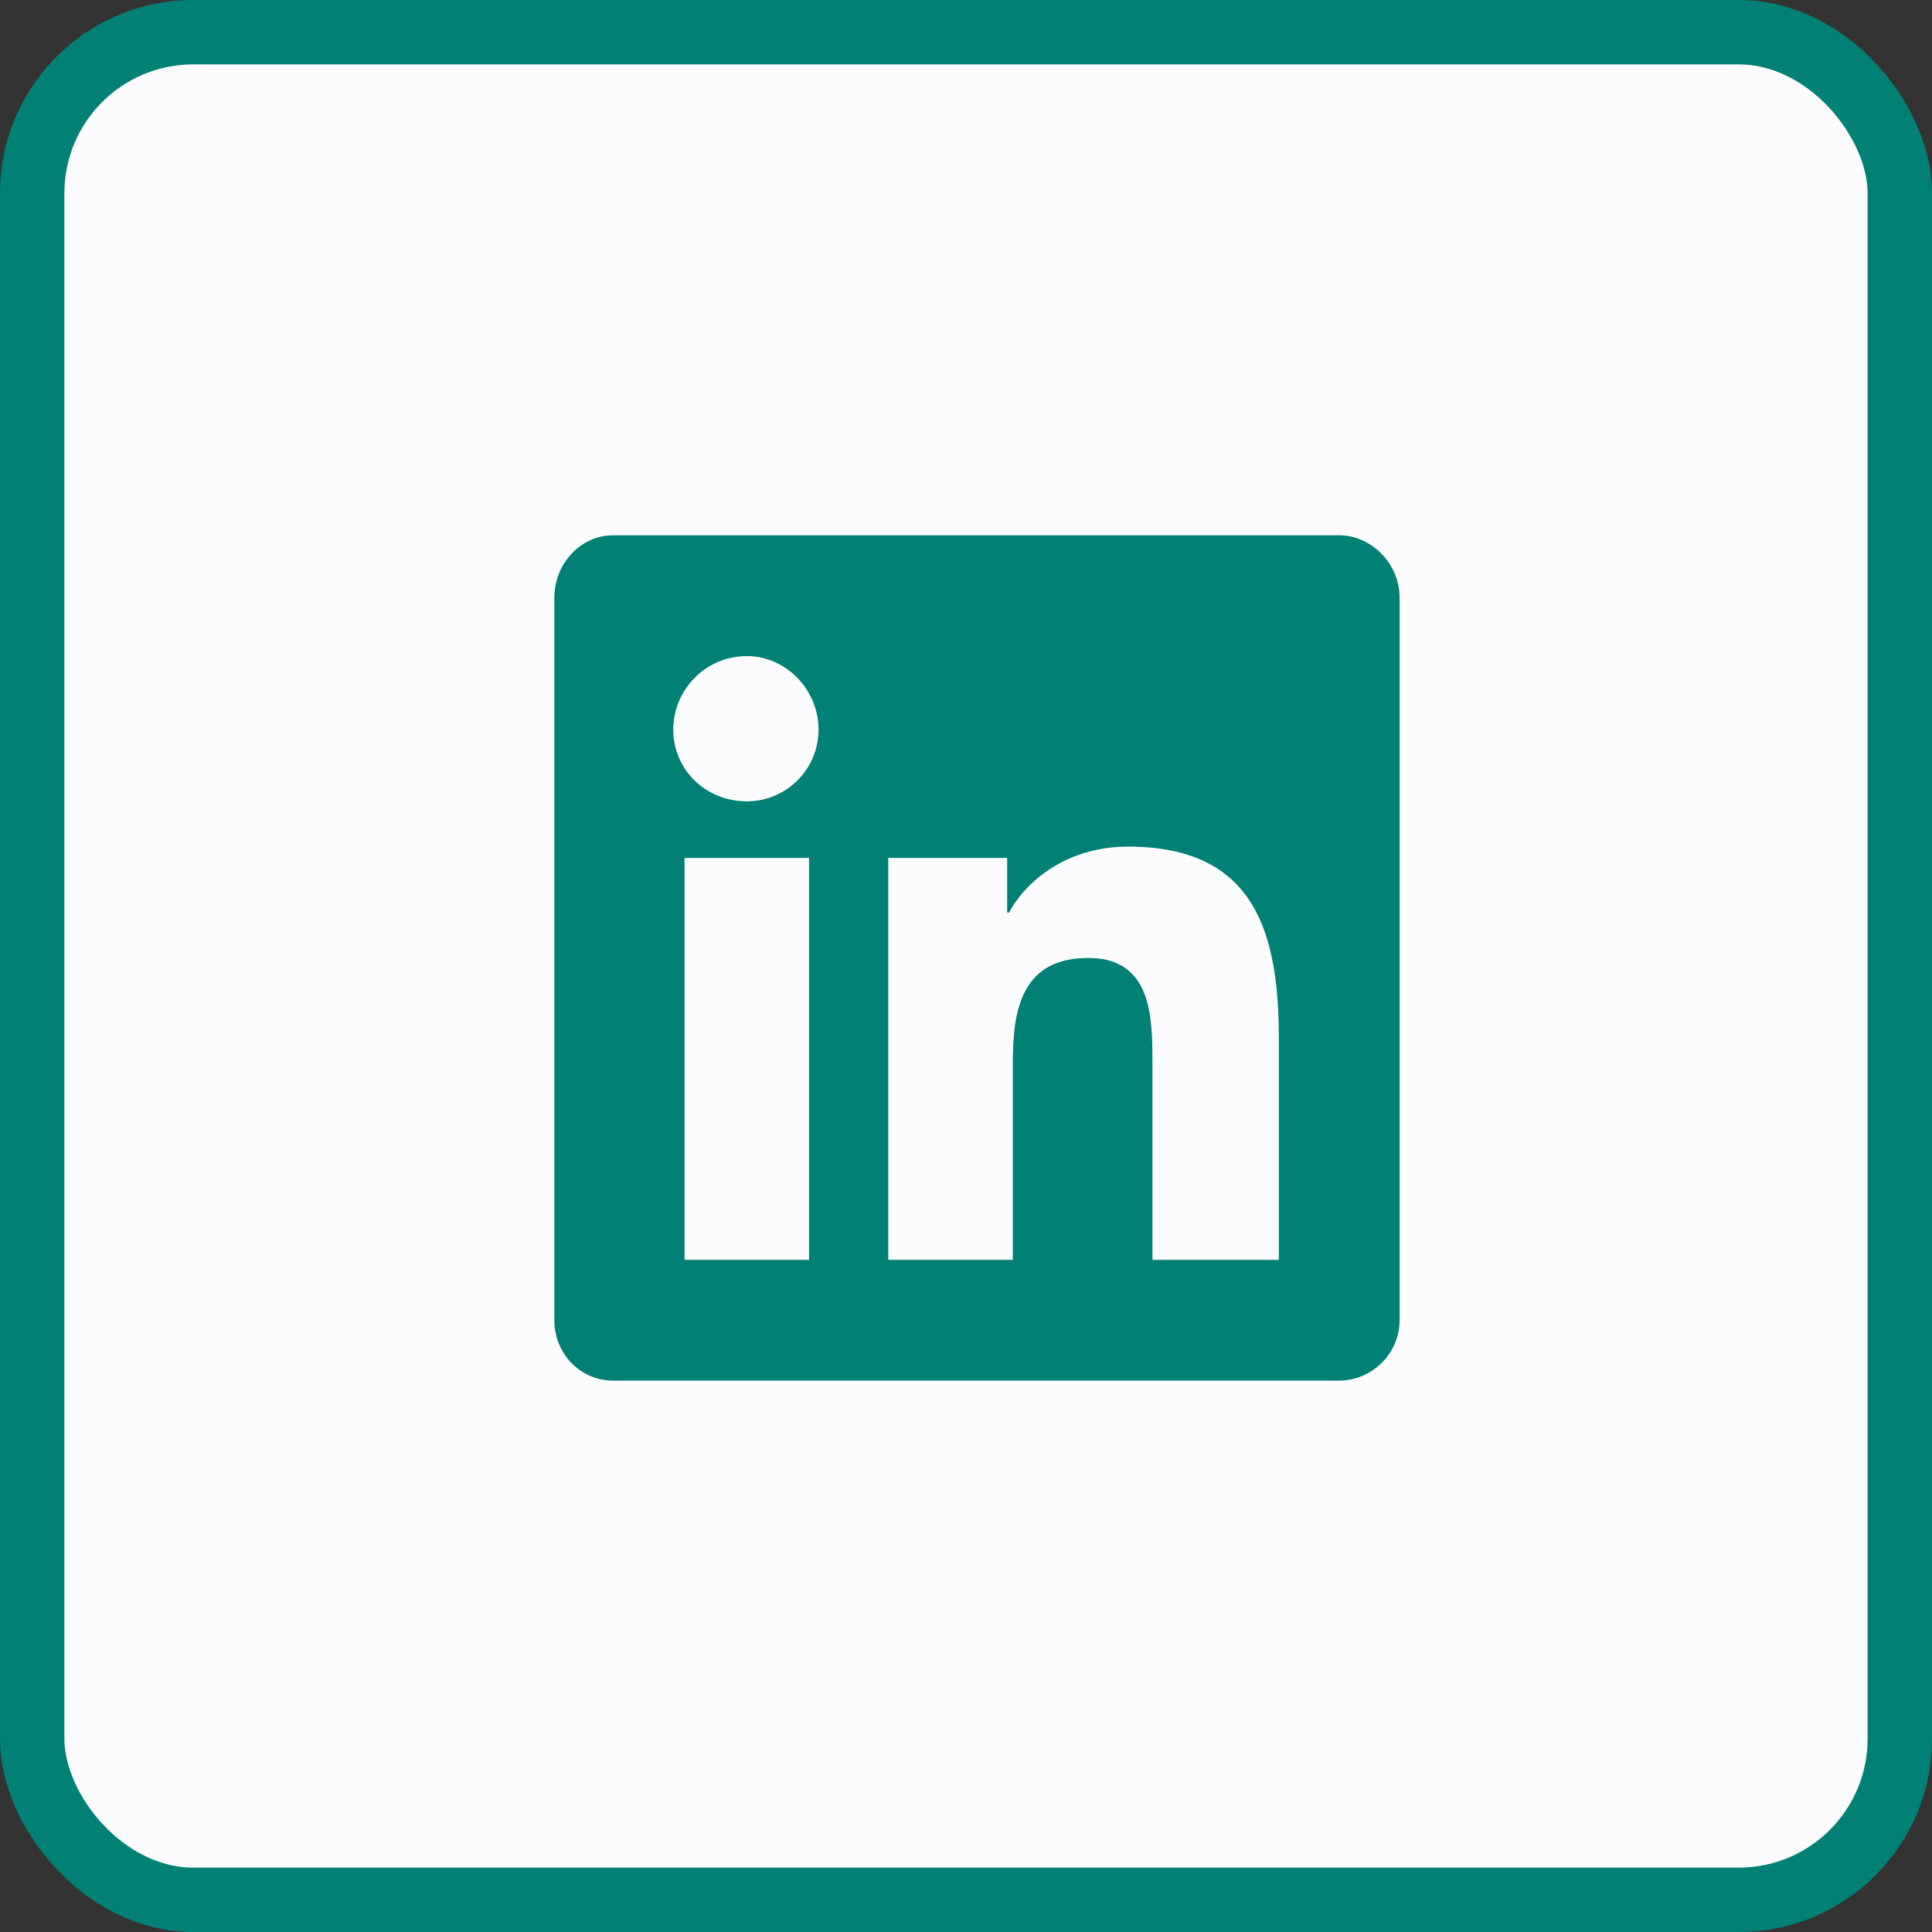
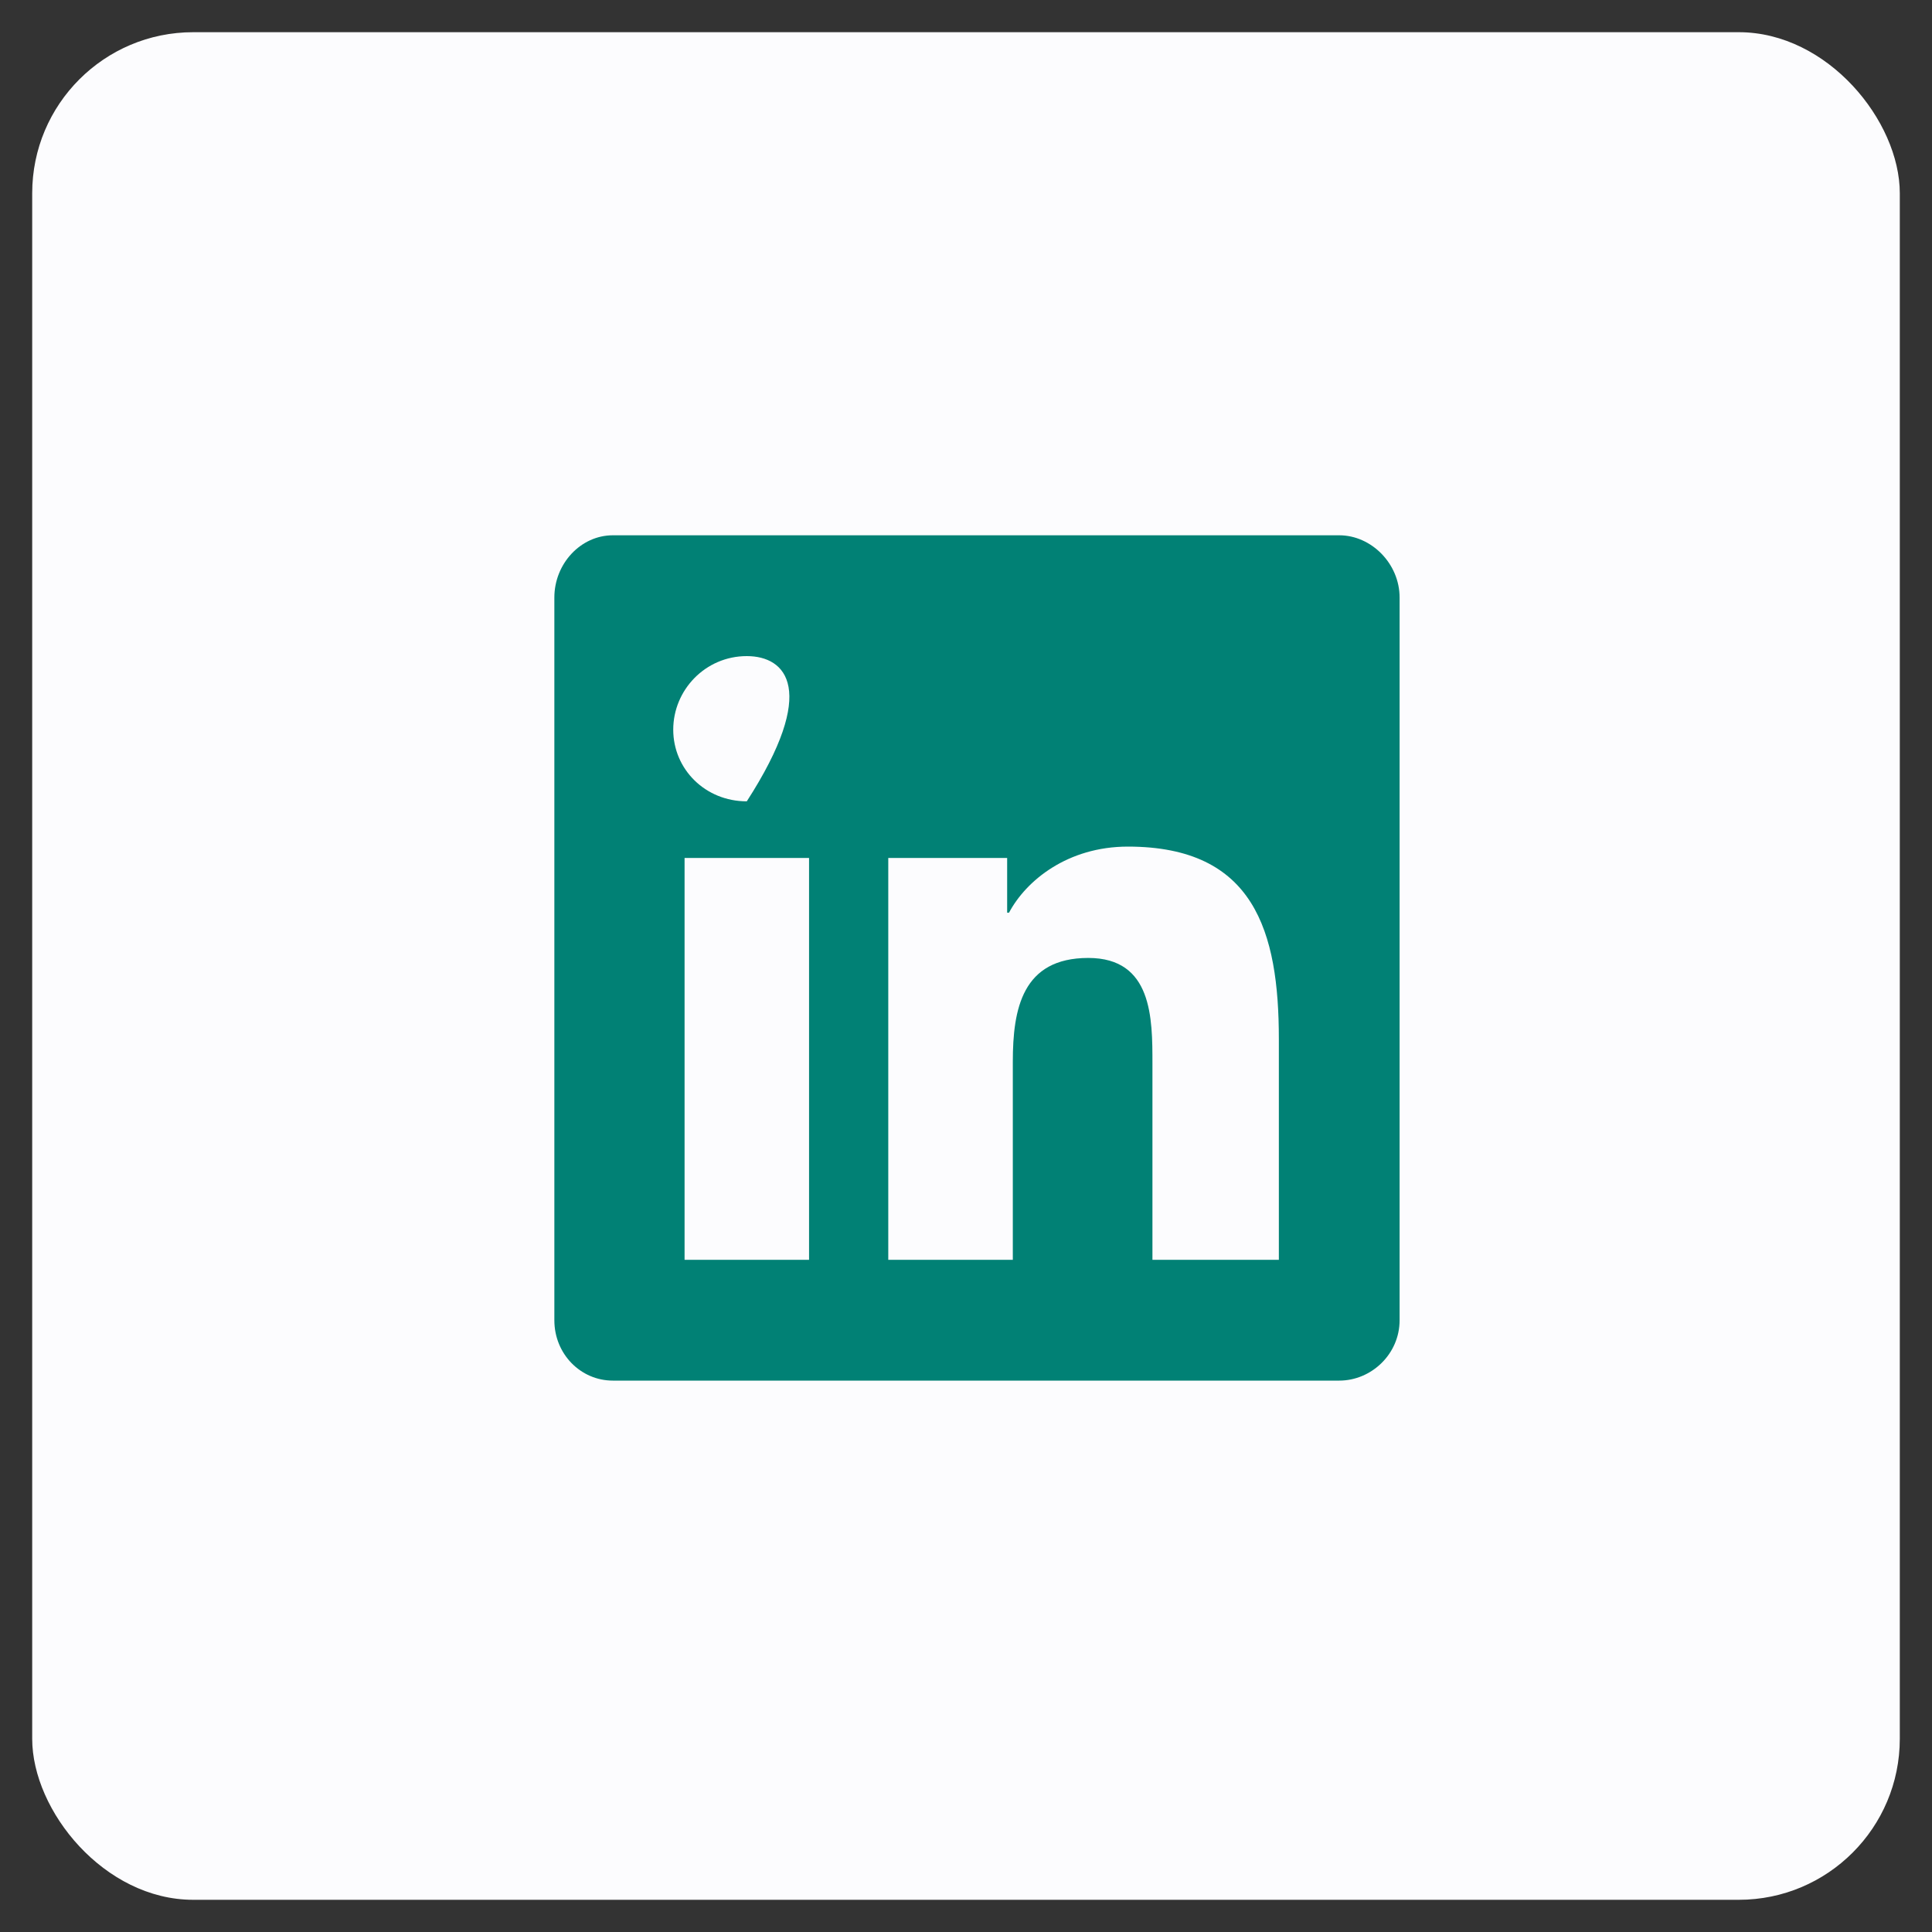
<svg xmlns="http://www.w3.org/2000/svg" width="30" height="30" viewBox="0 0 30 30" fill="none">
  <rect x="0" y="0" width="30" height="30" fill="#333333" stroke="none" />
  <rect x="0.5" y="0.5" width="29" height="29" rx="2.5" fill="#FCFCFE" />
-   <rect x="0.5" y="0.5" width="29" height="29" rx="2.5" stroke="#018175" />
-   <path d="M20.796 8.312C21.294 8.312 21.733 8.752 21.733 9.279V20.5C21.733 21.027 21.294 21.438 20.796 21.438H9.516C9.018 21.438 8.608 21.027 8.608 20.5V9.279C8.608 8.752 9.018 8.312 9.516 8.312H20.796ZM12.563 19.562V13.322H10.63V19.562H12.563ZM11.596 12.443C12.211 12.443 12.71 11.945 12.71 11.33C12.71 10.715 12.211 10.188 11.596 10.188C10.952 10.188 10.454 10.715 10.454 11.33C10.454 11.945 10.952 12.443 11.596 12.443ZM19.858 19.562V16.135C19.858 14.465 19.477 13.146 17.514 13.146C16.577 13.146 15.932 13.674 15.668 14.172H15.639V13.322H13.793V19.562H15.727V16.486C15.727 15.666 15.874 14.875 16.899 14.875C17.895 14.875 17.895 15.812 17.895 16.516V19.562H19.858Z" fill="#018175" />
+   <path d="M20.796 8.312C21.294 8.312 21.733 8.752 21.733 9.279V20.5C21.733 21.027 21.294 21.438 20.796 21.438H9.516C9.018 21.438 8.608 21.027 8.608 20.5V9.279C8.608 8.752 9.018 8.312 9.516 8.312H20.796ZM12.563 19.562V13.322H10.63V19.562H12.563ZM11.596 12.443C12.71 10.715 12.211 10.188 11.596 10.188C10.952 10.188 10.454 10.715 10.454 11.33C10.454 11.945 10.952 12.443 11.596 12.443ZM19.858 19.562V16.135C19.858 14.465 19.477 13.146 17.514 13.146C16.577 13.146 15.932 13.674 15.668 14.172H15.639V13.322H13.793V19.562H15.727V16.486C15.727 15.666 15.874 14.875 16.899 14.875C17.895 14.875 17.895 15.812 17.895 16.516V19.562H19.858Z" fill="#018175" />
</svg>